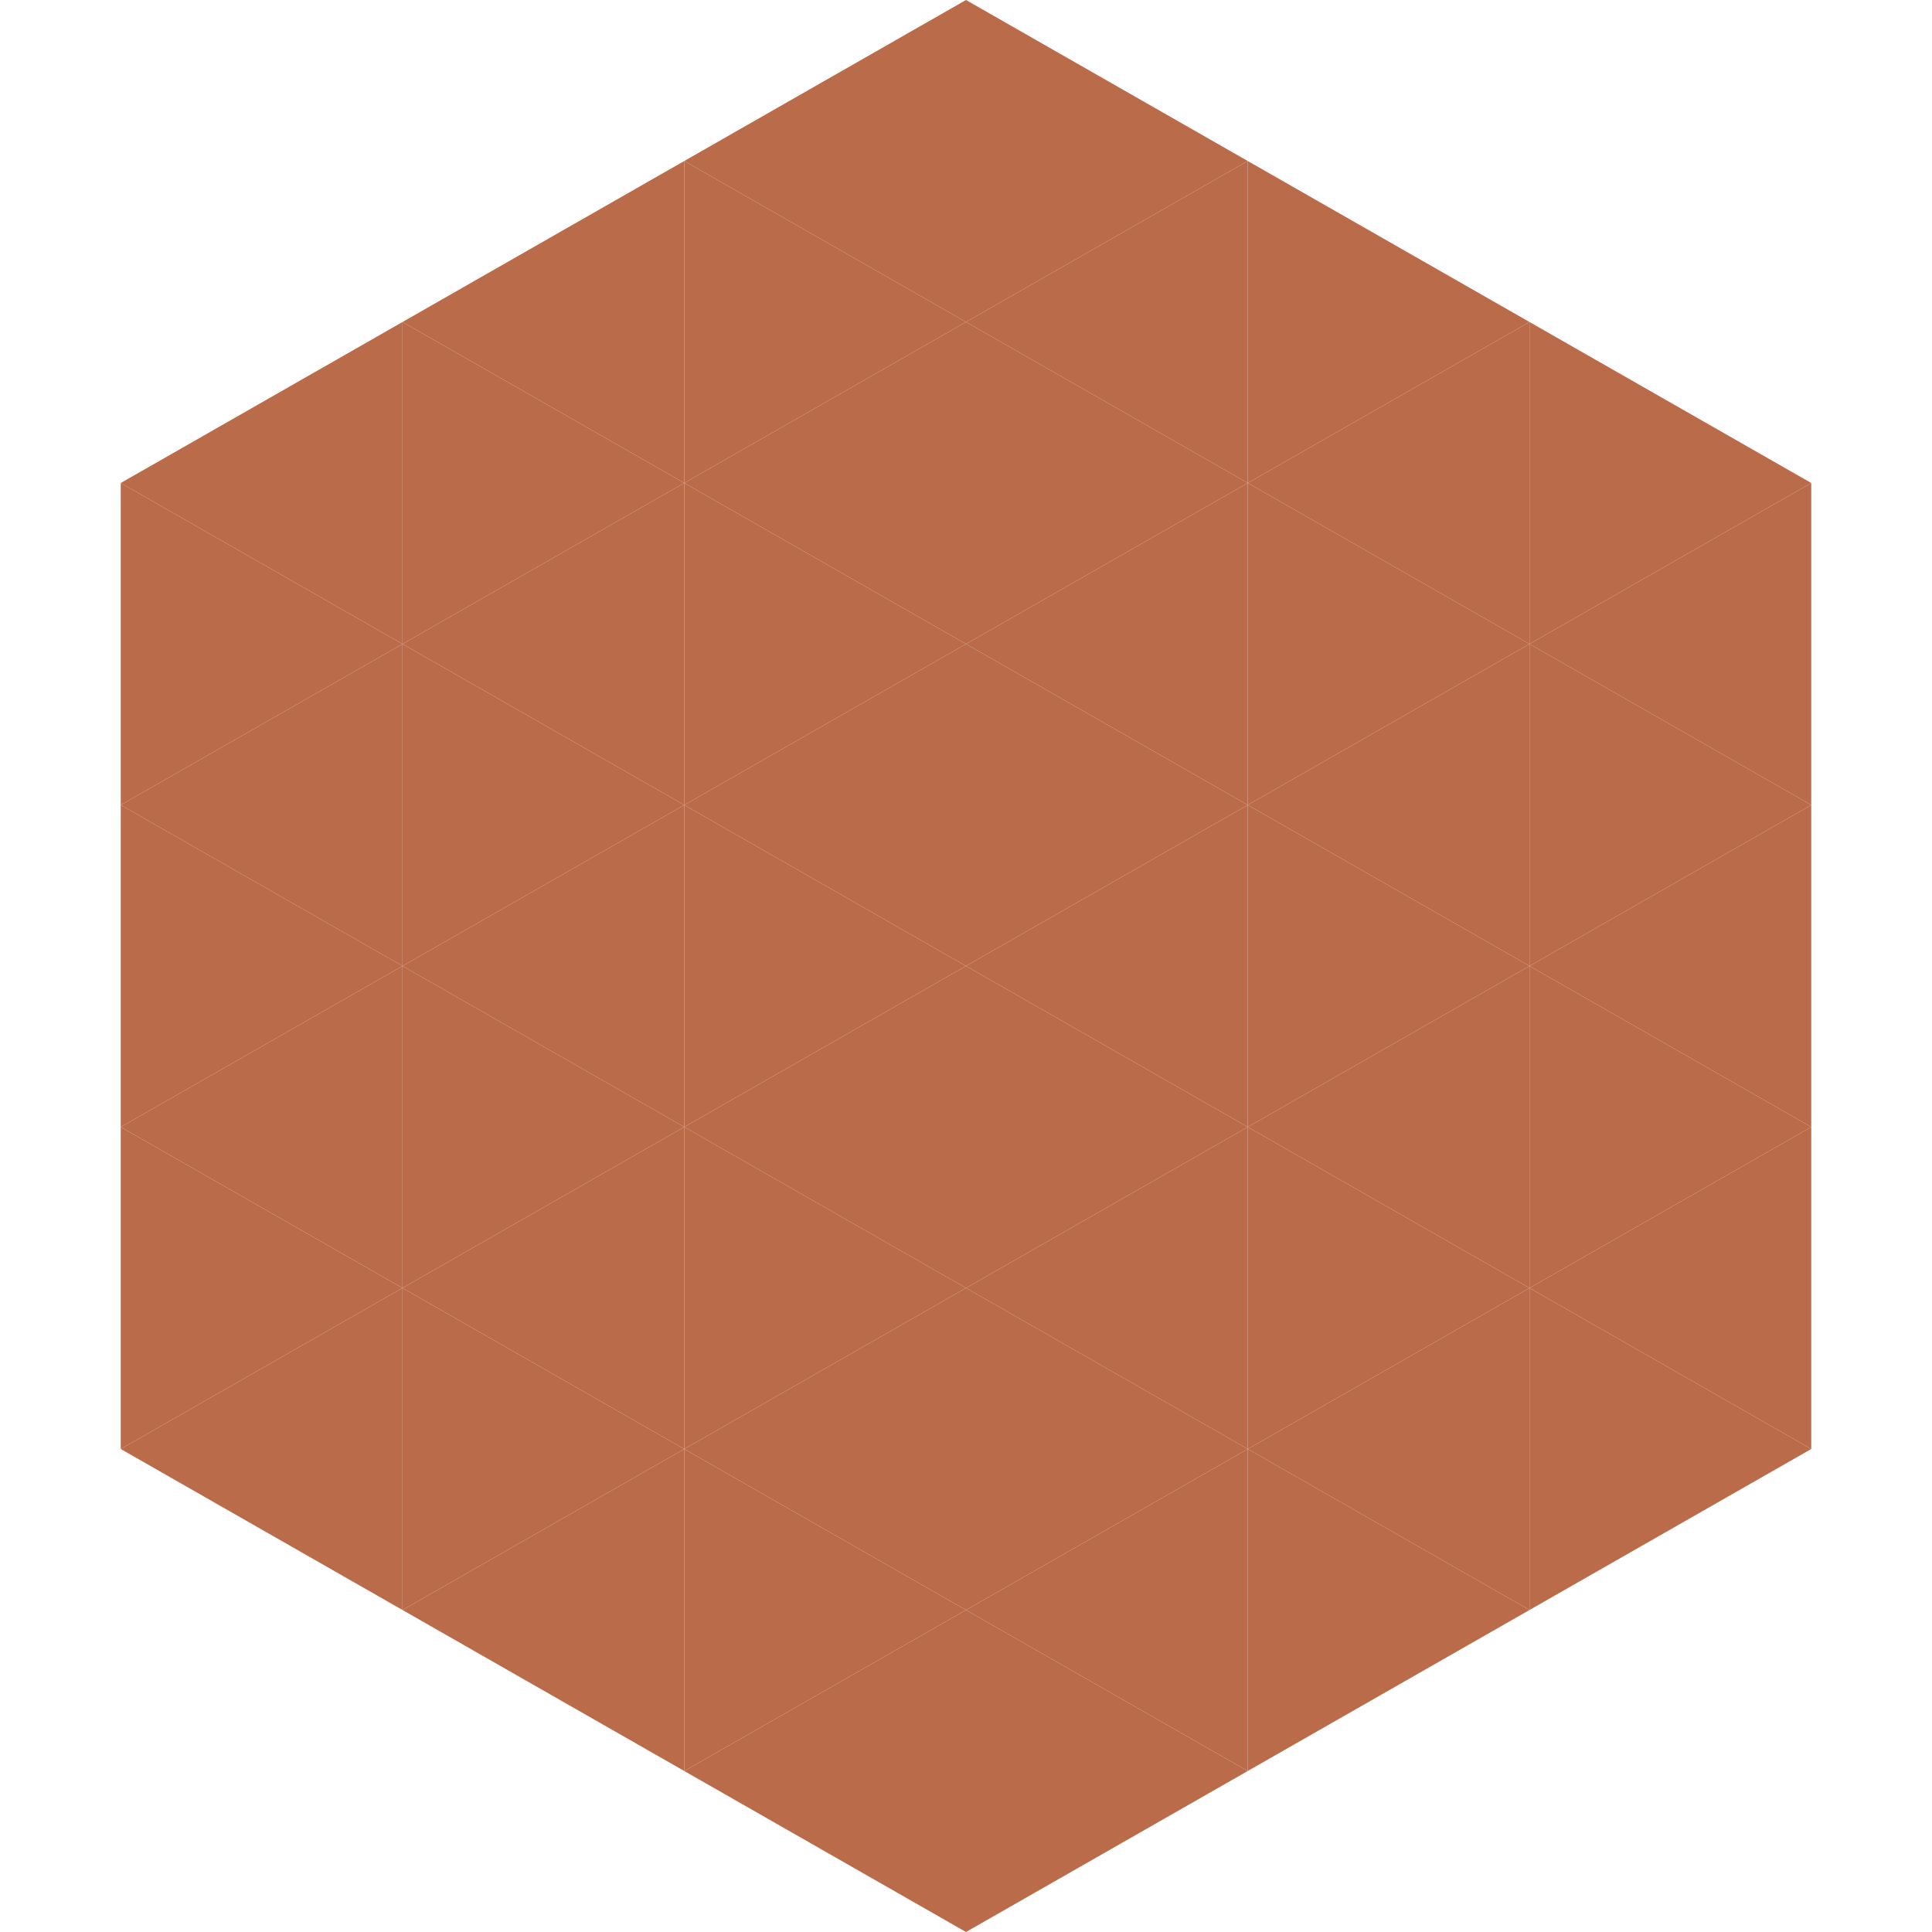
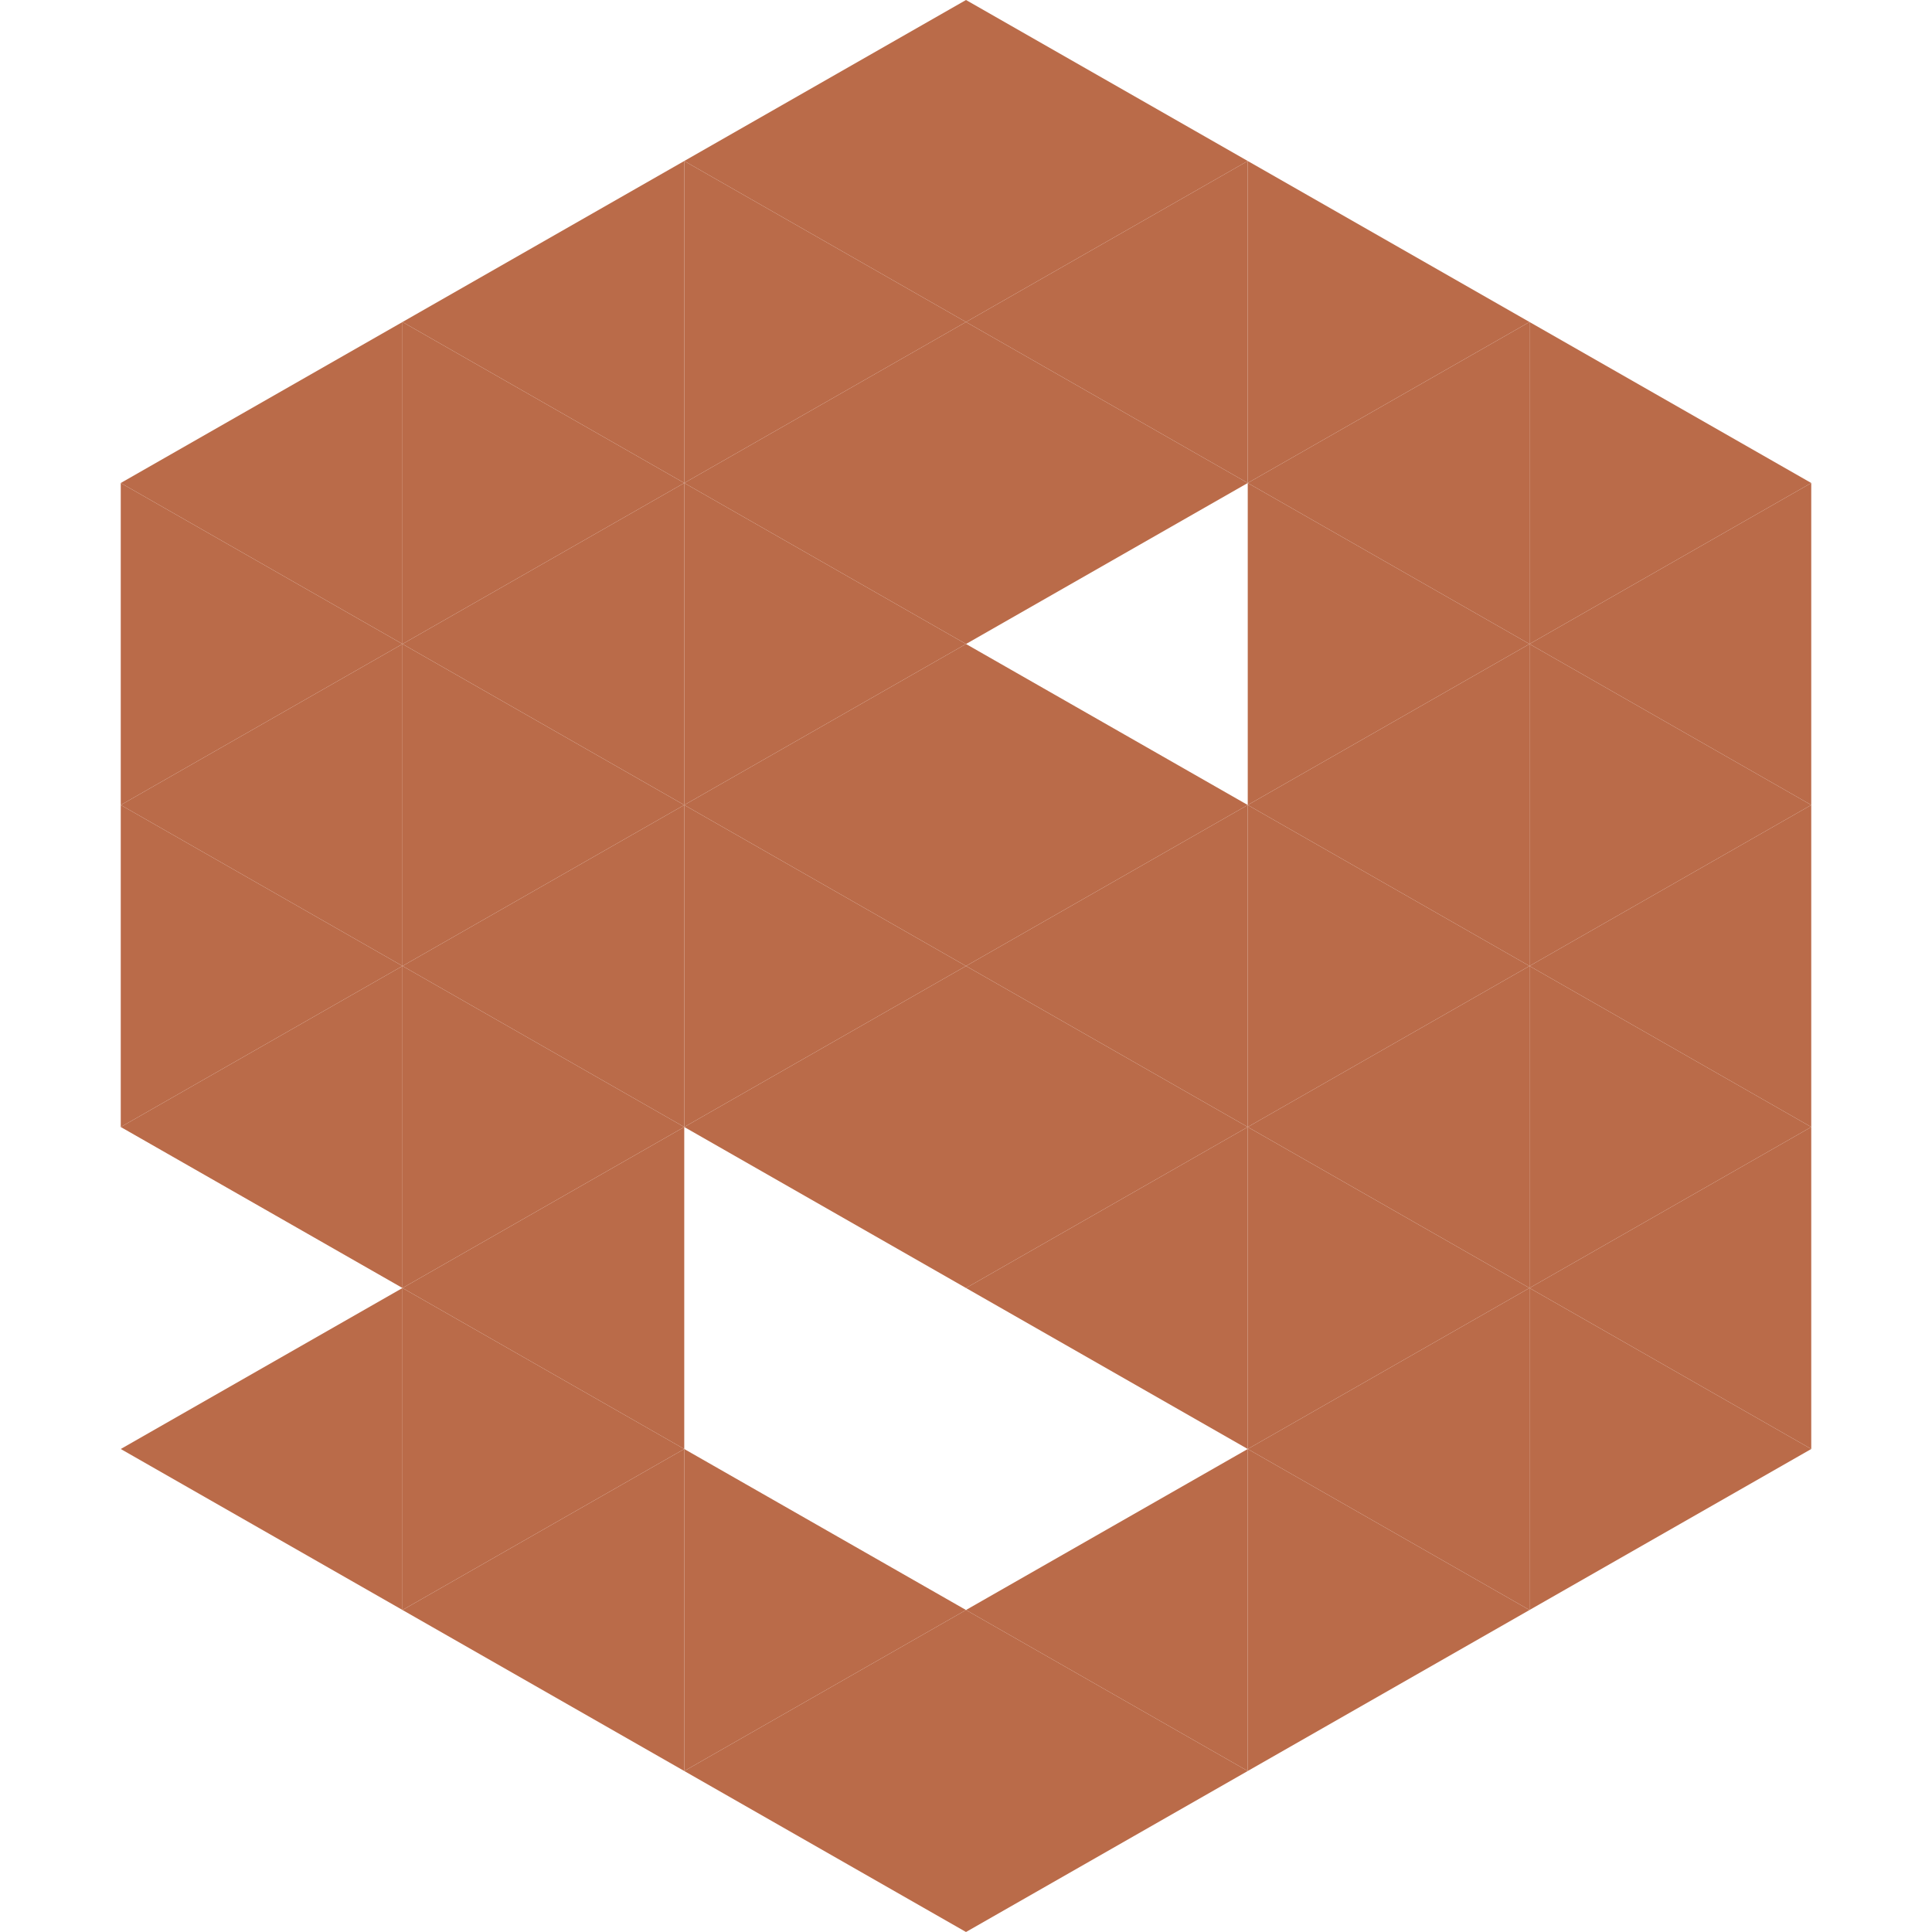
<svg xmlns="http://www.w3.org/2000/svg" width="240" height="240">
  <polygon points="50,40 15,60 50,80" style="fill:rgb(186,107,73)" />
  <polygon points="190,40 225,60 190,80" style="fill:rgb(186,107,73)" />
  <polygon points="15,60 50,80 15,100" style="fill:rgb(186,107,73)" />
  <polygon points="225,60 190,80 225,100" style="fill:rgb(186,107,73)" />
  <polygon points="50,80 15,100 50,120" style="fill:rgb(186,107,73)" />
  <polygon points="190,80 225,100 190,120" style="fill:rgb(186,107,73)" />
  <polygon points="15,100 50,120 15,140" style="fill:rgb(186,107,73)" />
  <polygon points="225,100 190,120 225,140" style="fill:rgb(186,107,73)" />
  <polygon points="50,120 15,140 50,160" style="fill:rgb(186,107,73)" />
  <polygon points="190,120 225,140 190,160" style="fill:rgb(186,107,73)" />
-   <polygon points="15,140 50,160 15,180" style="fill:rgb(186,107,73)" />
  <polygon points="225,140 190,160 225,180" style="fill:rgb(186,107,73)" />
  <polygon points="50,160 15,180 50,200" style="fill:rgb(186,107,73)" />
  <polygon points="190,160 225,180 190,200" style="fill:rgb(186,107,73)" />
  <polygon points="15,180 50,200 15,220" style="fill:rgb(255,255,255); fill-opacity:0" />
  <polygon points="225,180 190,200 225,220" style="fill:rgb(255,255,255); fill-opacity:0" />
  <polygon points="50,0 85,20 50,40" style="fill:rgb(255,255,255); fill-opacity:0" />
  <polygon points="190,0 155,20 190,40" style="fill:rgb(255,255,255); fill-opacity:0" />
  <polygon points="85,20 50,40 85,60" style="fill:rgb(186,107,73)" />
  <polygon points="155,20 190,40 155,60" style="fill:rgb(186,107,73)" />
  <polygon points="50,40 85,60 50,80" style="fill:rgb(186,107,73)" />
  <polygon points="190,40 155,60 190,80" style="fill:rgb(186,107,73)" />
  <polygon points="85,60 50,80 85,100" style="fill:rgb(186,107,73)" />
  <polygon points="155,60 190,80 155,100" style="fill:rgb(186,107,73)" />
  <polygon points="50,80 85,100 50,120" style="fill:rgb(186,107,73)" />
  <polygon points="190,80 155,100 190,120" style="fill:rgb(186,107,73)" />
  <polygon points="85,100 50,120 85,140" style="fill:rgb(186,107,73)" />
  <polygon points="155,100 190,120 155,140" style="fill:rgb(186,107,73)" />
  <polygon points="50,120 85,140 50,160" style="fill:rgb(186,107,73)" />
  <polygon points="190,120 155,140 190,160" style="fill:rgb(186,107,73)" />
  <polygon points="85,140 50,160 85,180" style="fill:rgb(186,107,73)" />
  <polygon points="155,140 190,160 155,180" style="fill:rgb(186,107,73)" />
  <polygon points="50,160 85,180 50,200" style="fill:rgb(186,107,73)" />
  <polygon points="190,160 155,180 190,200" style="fill:rgb(186,107,73)" />
  <polygon points="85,180 50,200 85,220" style="fill:rgb(186,107,73)" />
  <polygon points="155,180 190,200 155,220" style="fill:rgb(186,107,73)" />
  <polygon points="120,0 85,20 120,40" style="fill:rgb(186,107,73)" />
  <polygon points="120,0 155,20 120,40" style="fill:rgb(186,107,73)" />
  <polygon points="85,20 120,40 85,60" style="fill:rgb(186,107,73)" />
  <polygon points="155,20 120,40 155,60" style="fill:rgb(186,107,73)" />
  <polygon points="120,40 85,60 120,80" style="fill:rgb(186,107,73)" />
  <polygon points="120,40 155,60 120,80" style="fill:rgb(186,107,73)" />
  <polygon points="85,60 120,80 85,100" style="fill:rgb(186,107,73)" />
-   <polygon points="155,60 120,80 155,100" style="fill:rgb(186,107,73)" />
  <polygon points="120,80 85,100 120,120" style="fill:rgb(186,107,73)" />
  <polygon points="120,80 155,100 120,120" style="fill:rgb(186,107,73)" />
  <polygon points="85,100 120,120 85,140" style="fill:rgb(186,107,73)" />
  <polygon points="155,100 120,120 155,140" style="fill:rgb(186,107,73)" />
  <polygon points="120,120 85,140 120,160" style="fill:rgb(186,107,73)" />
  <polygon points="120,120 155,140 120,160" style="fill:rgb(186,107,73)" />
-   <polygon points="85,140 120,160 85,180" style="fill:rgb(186,107,73)" />
  <polygon points="155,140 120,160 155,180" style="fill:rgb(186,107,73)" />
-   <polygon points="120,160 85,180 120,200" style="fill:rgb(186,107,73)" />
-   <polygon points="120,160 155,180 120,200" style="fill:rgb(186,107,73)" />
  <polygon points="85,180 120,200 85,220" style="fill:rgb(186,107,73)" />
  <polygon points="155,180 120,200 155,220" style="fill:rgb(186,107,73)" />
  <polygon points="120,200 85,220 120,240" style="fill:rgb(186,107,73)" />
  <polygon points="120,200 155,220 120,240" style="fill:rgb(186,107,73)" />
  <polygon points="85,220 120,240 85,260" style="fill:rgb(255,255,255); fill-opacity:0" />
  <polygon points="155,220 120,240 155,260" style="fill:rgb(255,255,255); fill-opacity:0" />
</svg>